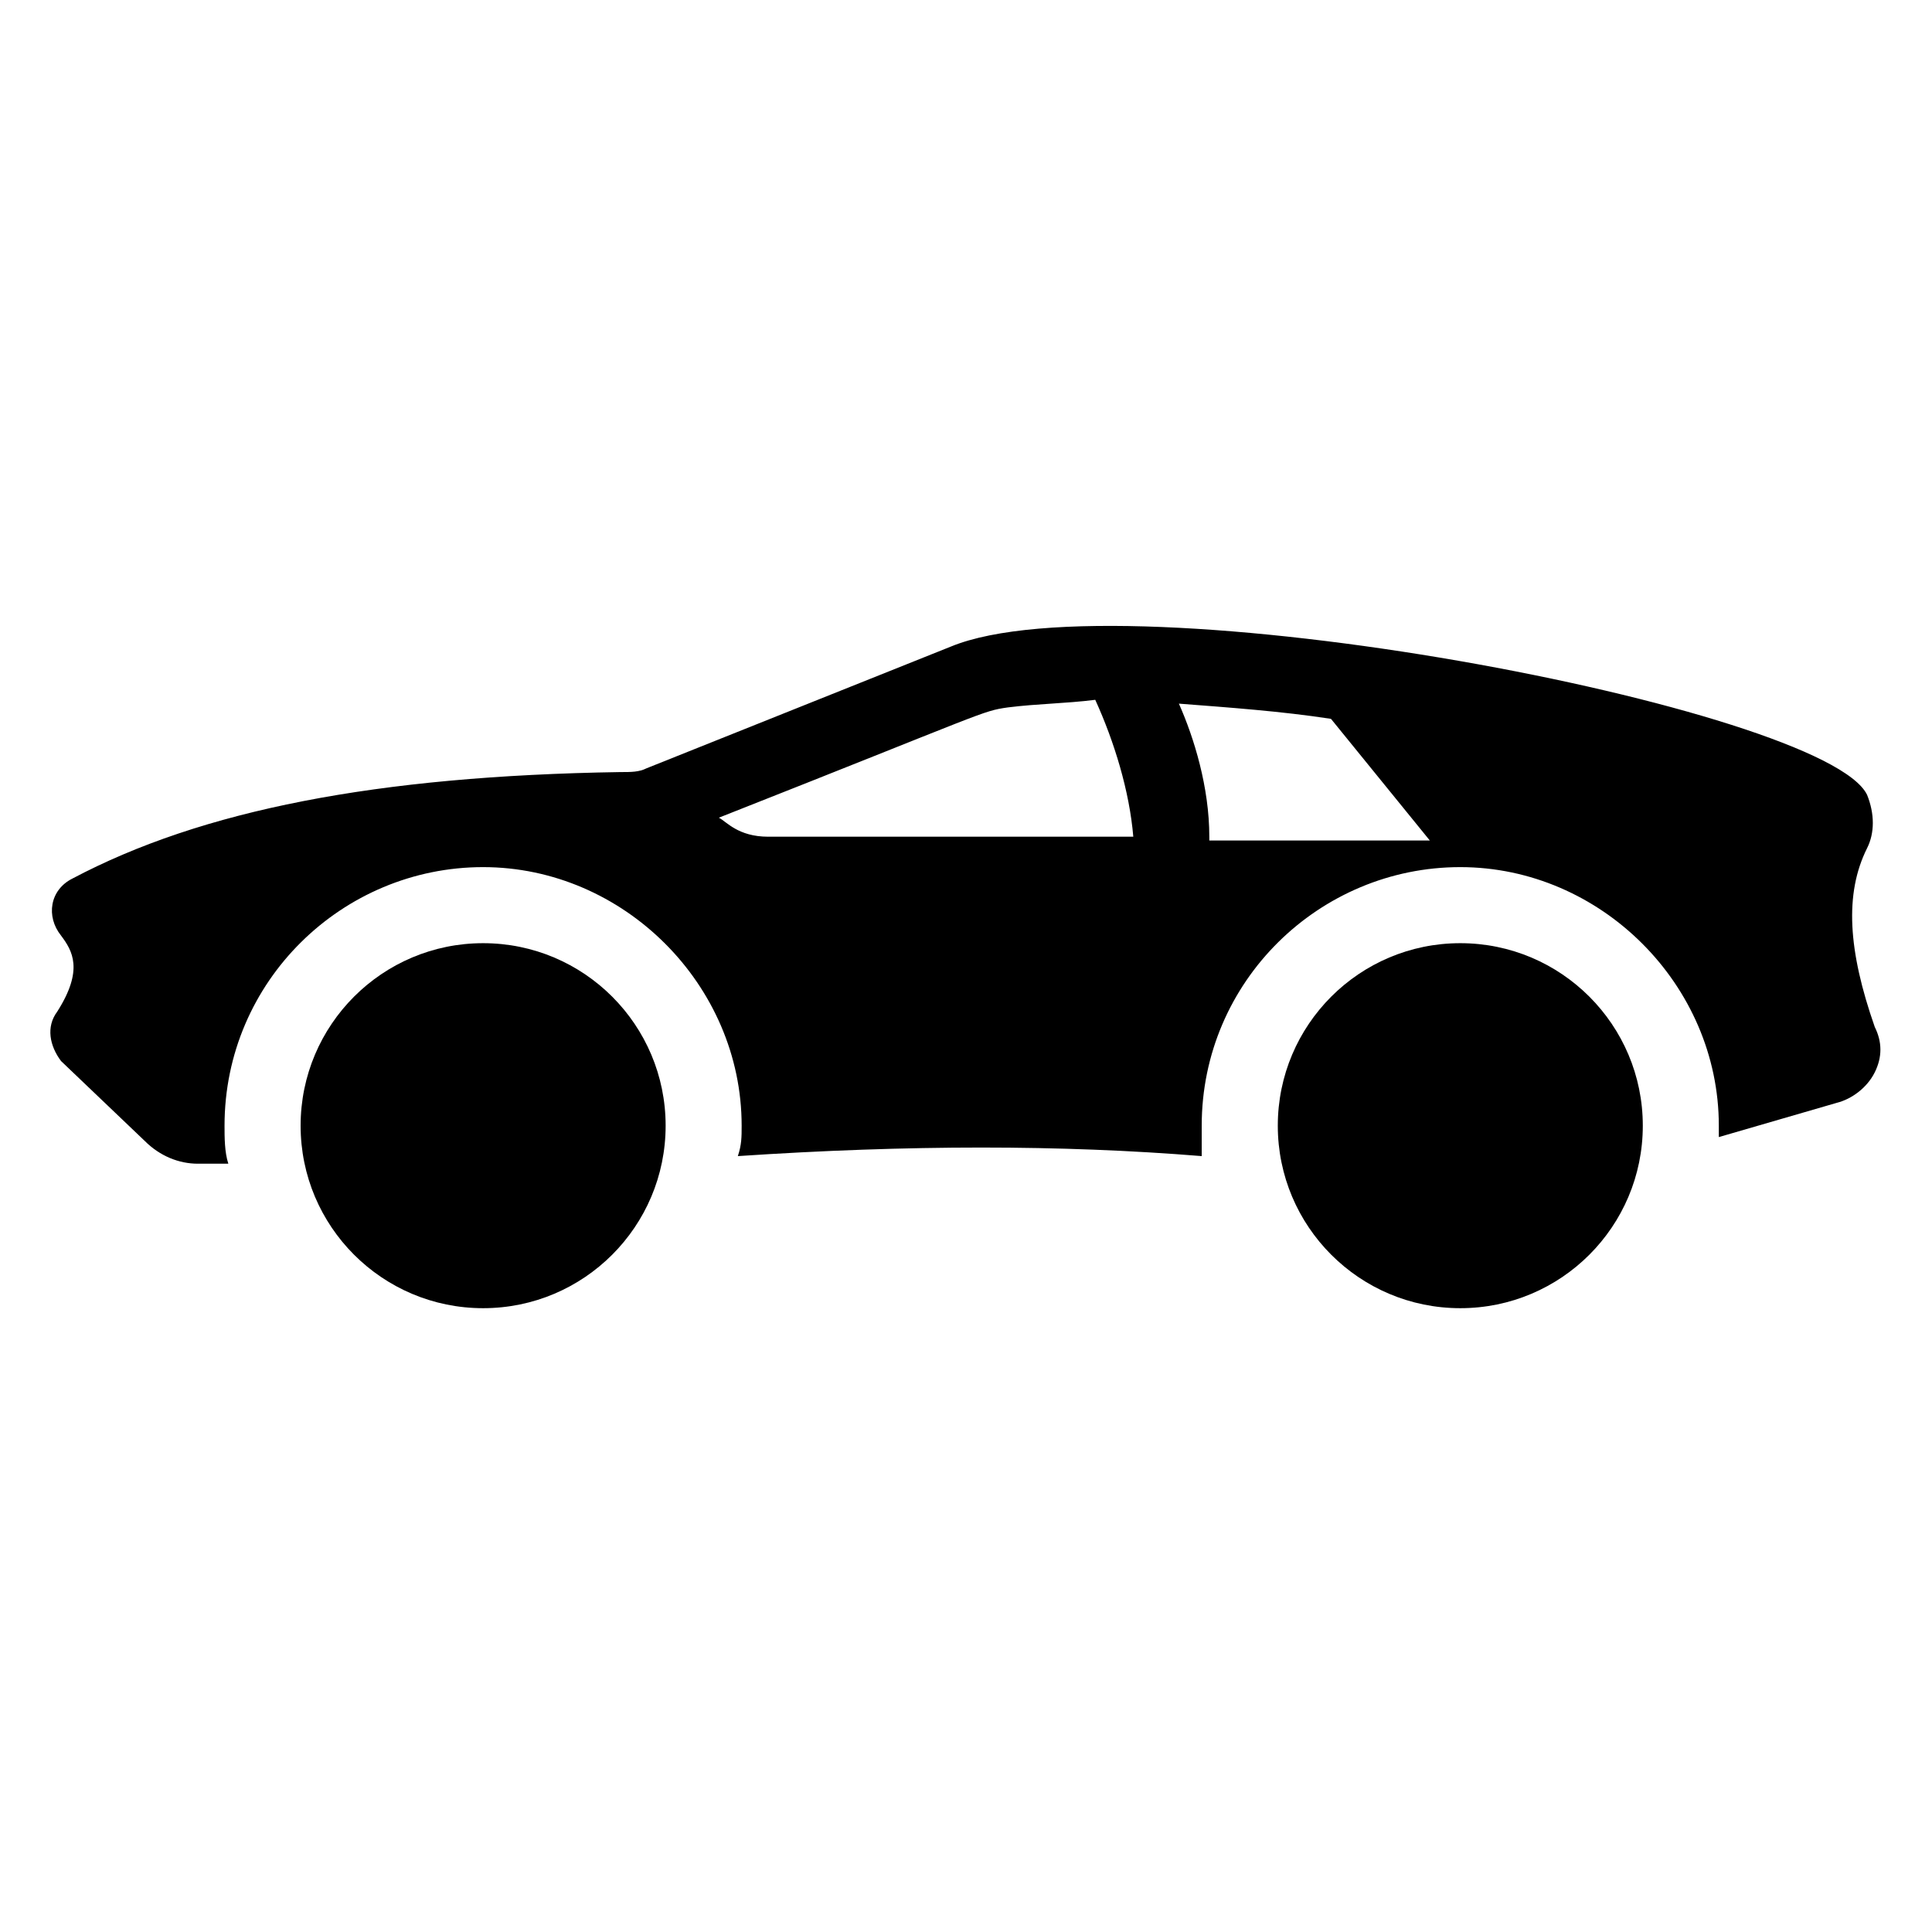
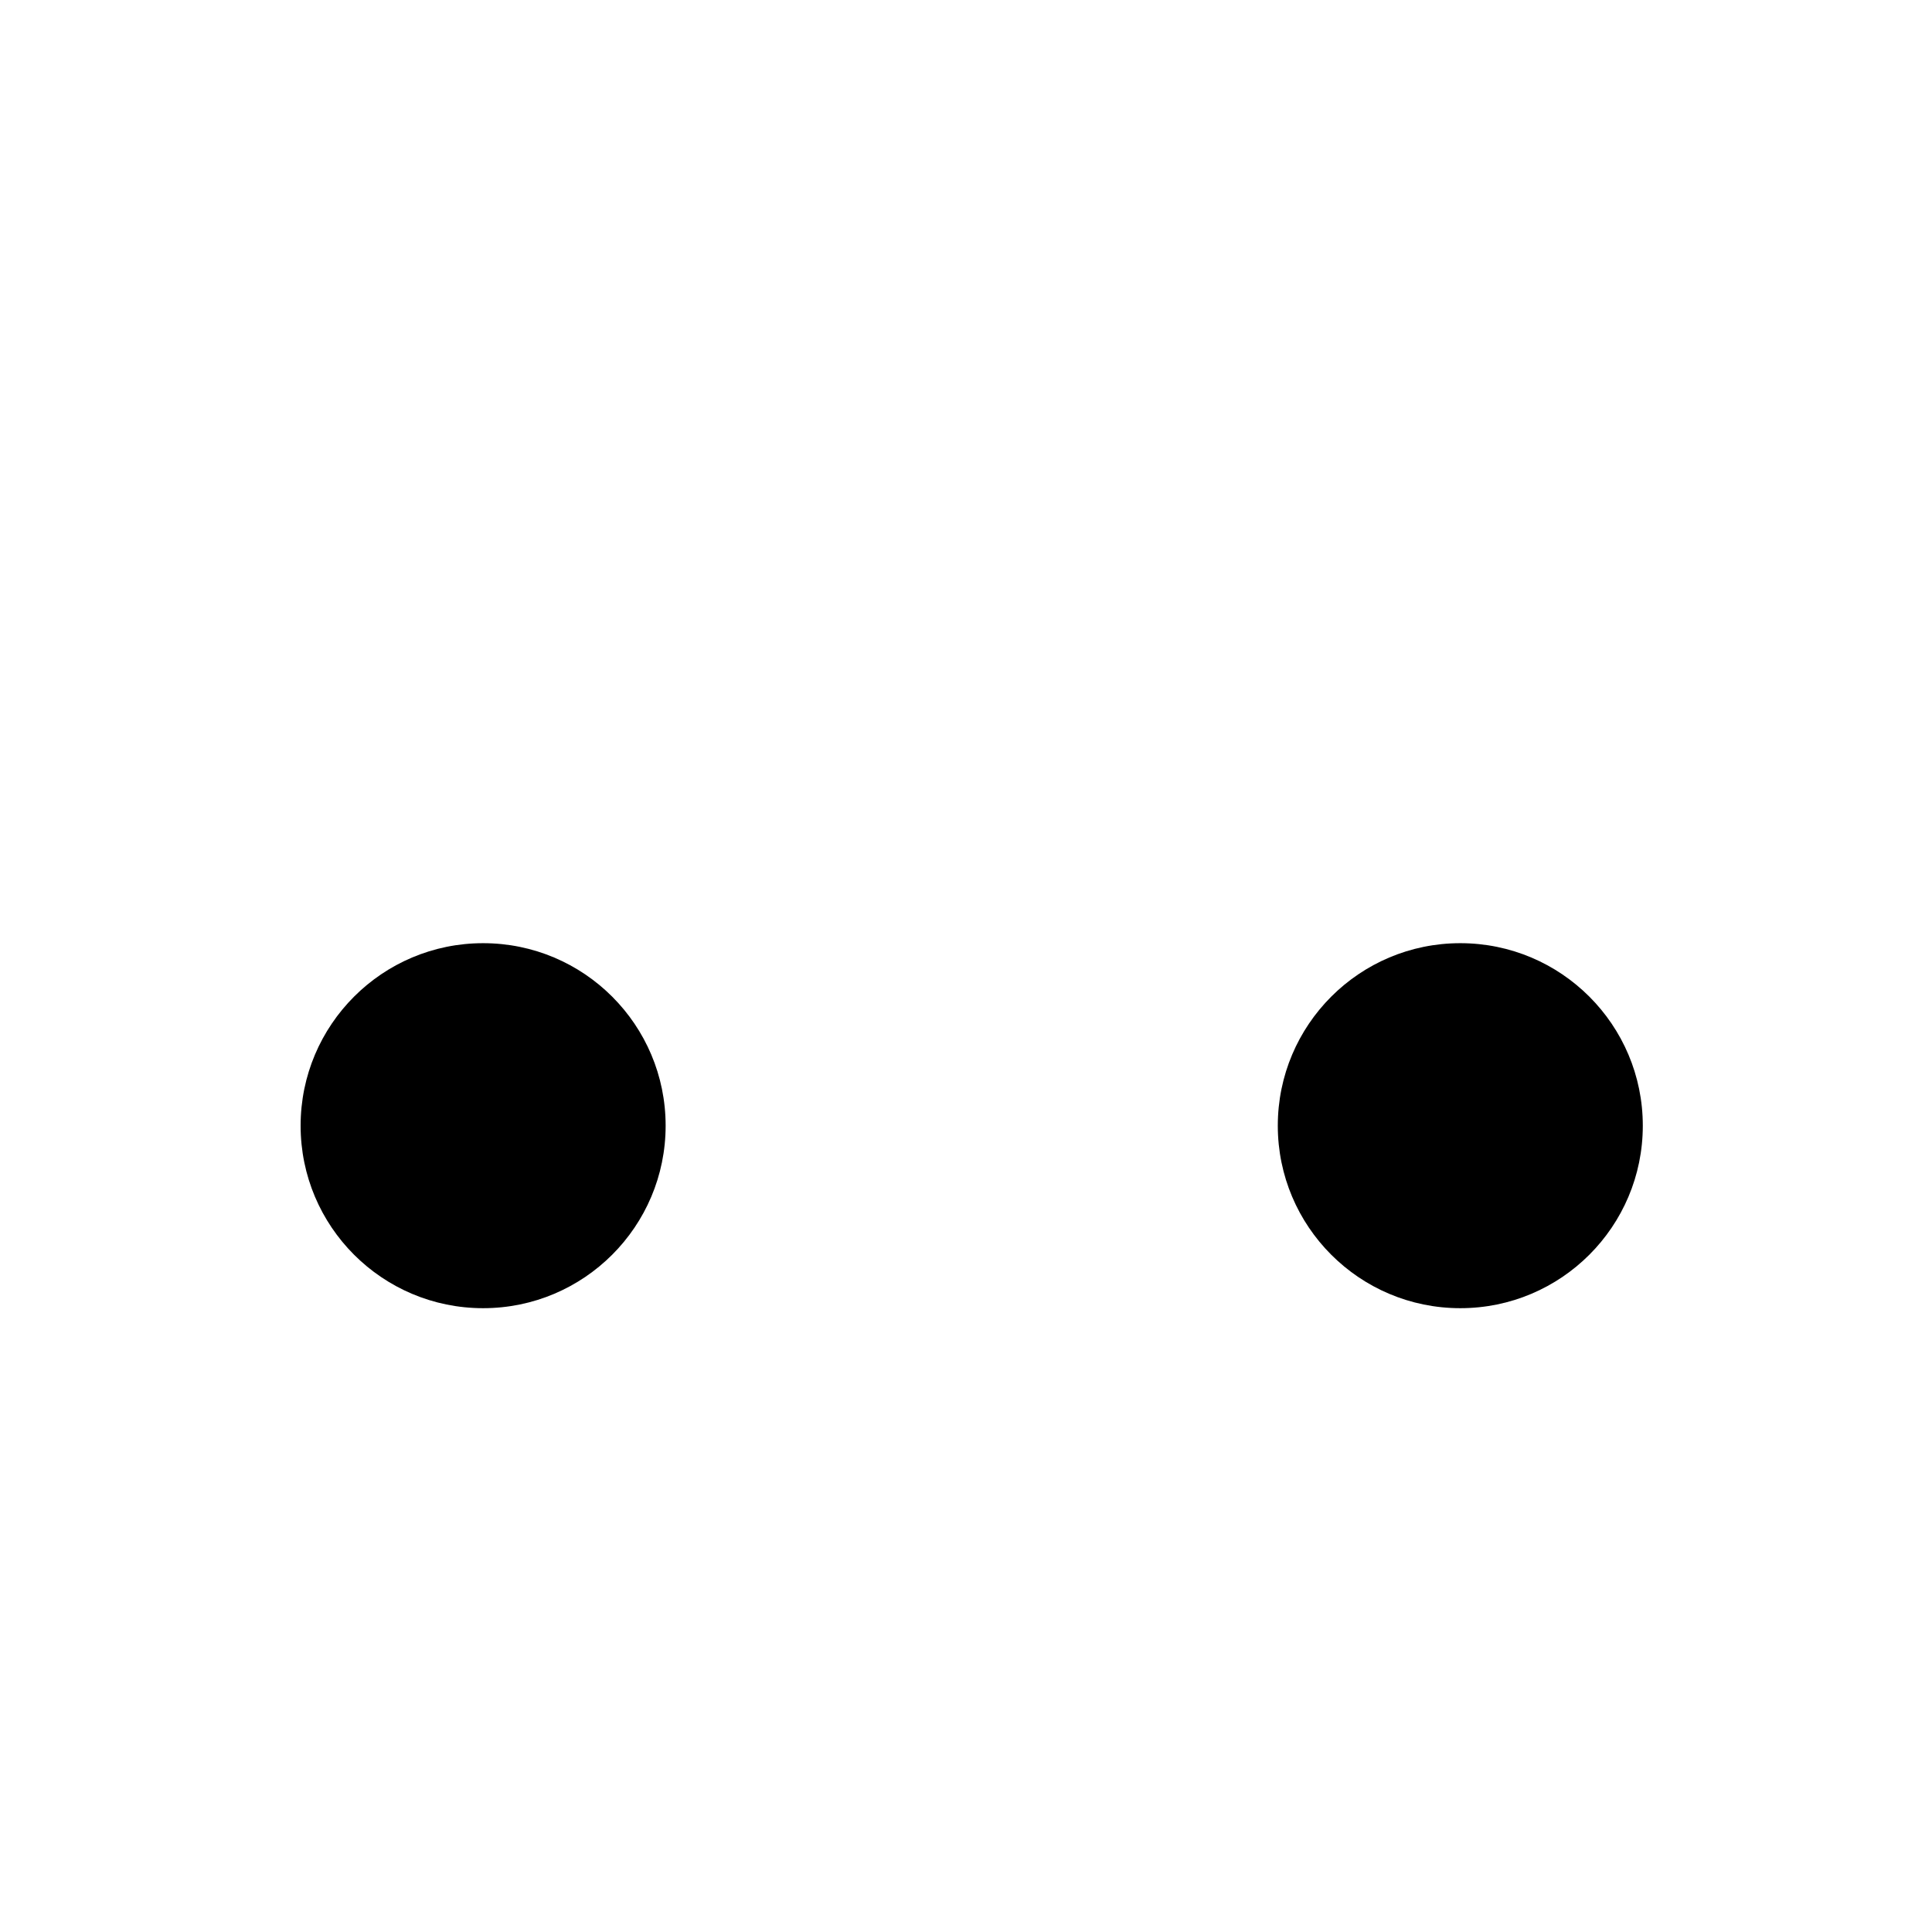
<svg xmlns="http://www.w3.org/2000/svg" fill="#000000" width="800px" height="800px" version="1.1" viewBox="144 144 512 512">
  <g>
    <path d="m579.36 442.32c0 26.711-21.656 48.363-48.367 48.363-26.711 0-48.363-21.652-48.363-48.363 0-26.715 21.652-48.367 48.363-48.367 26.711 0 48.367 21.652 48.367 48.367" />
    <path d="m320.4 442.32c0 26.711-21.656 48.363-48.367 48.363s-48.367-21.652-48.367-48.363c0-26.715 21.656-48.367 48.367-48.367s48.367 21.652 48.367 48.367" />
-     <path d="m640.82 416.12c-7.055-20.152-8.062-35.266-2.016-47.359 2.016-4.031 2.016-9.07 0-14.105-11.082-23.176-196.48-58.441-242.84-39.297l-80.609 32.242c-2.016 1.008-4.031 1.008-7.055 1.008-64.488 1.008-110.84 10.078-145.1 28.215-6.047 3.023-7.055 10.078-3.023 15.113 3.023 4.031 6.047 9.07-1.008 20.152-3.023 4.031-2.016 9.07 1.008 13.098l22.168 21.16c4.031 4.031 9.07 6.047 14.105 6.047h8.062c-1.008-3.023-1.008-7.055-1.008-10.078 0-38.289 31.234-68.52 68.52-68.52 37.281 0 68.52 31.234 68.52 68.52 0 3.023 0 5.039-1.008 8.062 45.344-3.023 85.648-3.023 122.93 0v-8.062c0-38.289 31.234-68.52 68.52-68.52 37.281 0 68.52 31.234 68.52 68.52v3.023l31.234-9.07c4.031-1.008 8.062-4.031 10.078-8.062 2.012-4.027 2.012-8.055-0.004-12.086zm-293.22-50.383c-8.062 0-11.082-4.031-13.098-5.039 71.539-28.215 69.527-28.215 76.578-29.223 8.062-1.008 15.113-1.008 23.176-2.016 5.039 11.082 9.07 24.184 10.078 36.273zm116.88 0c0-13.098-4.031-26.199-8.062-35.266 13.098 1.008 27.207 2.016 40.305 4.031l26.199 32.242h-58.441z" />
  </g>
</svg>